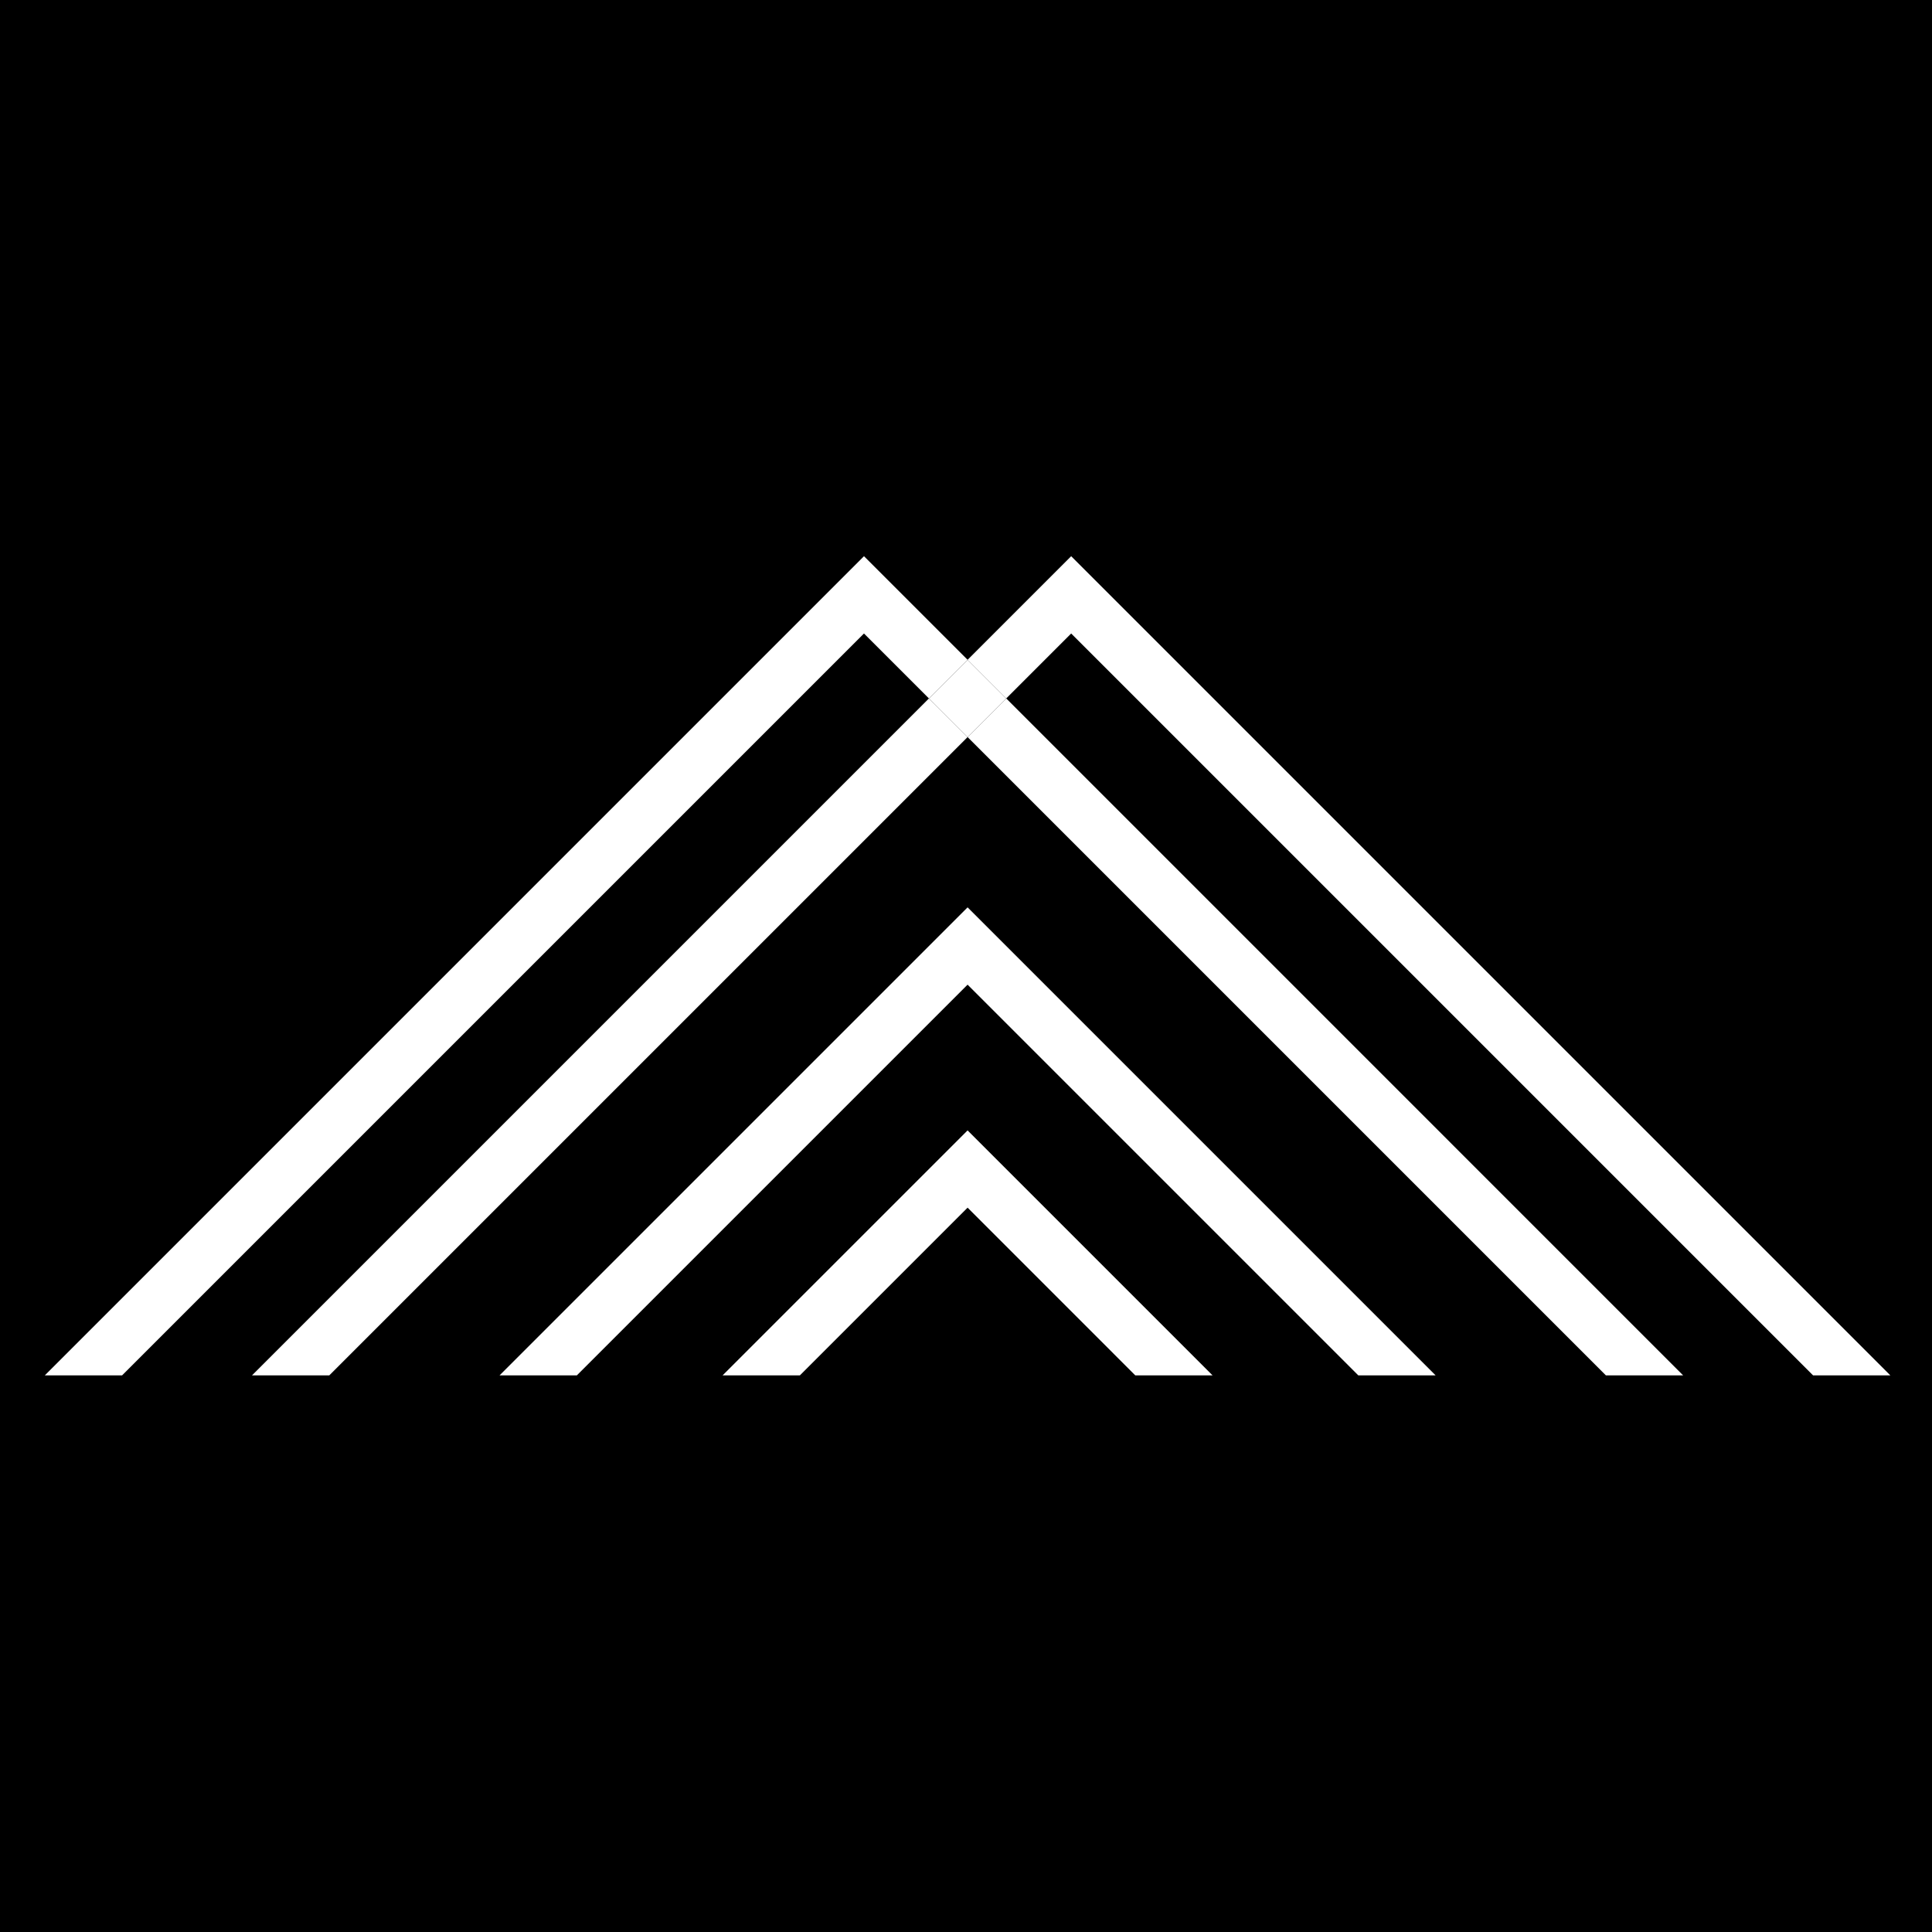
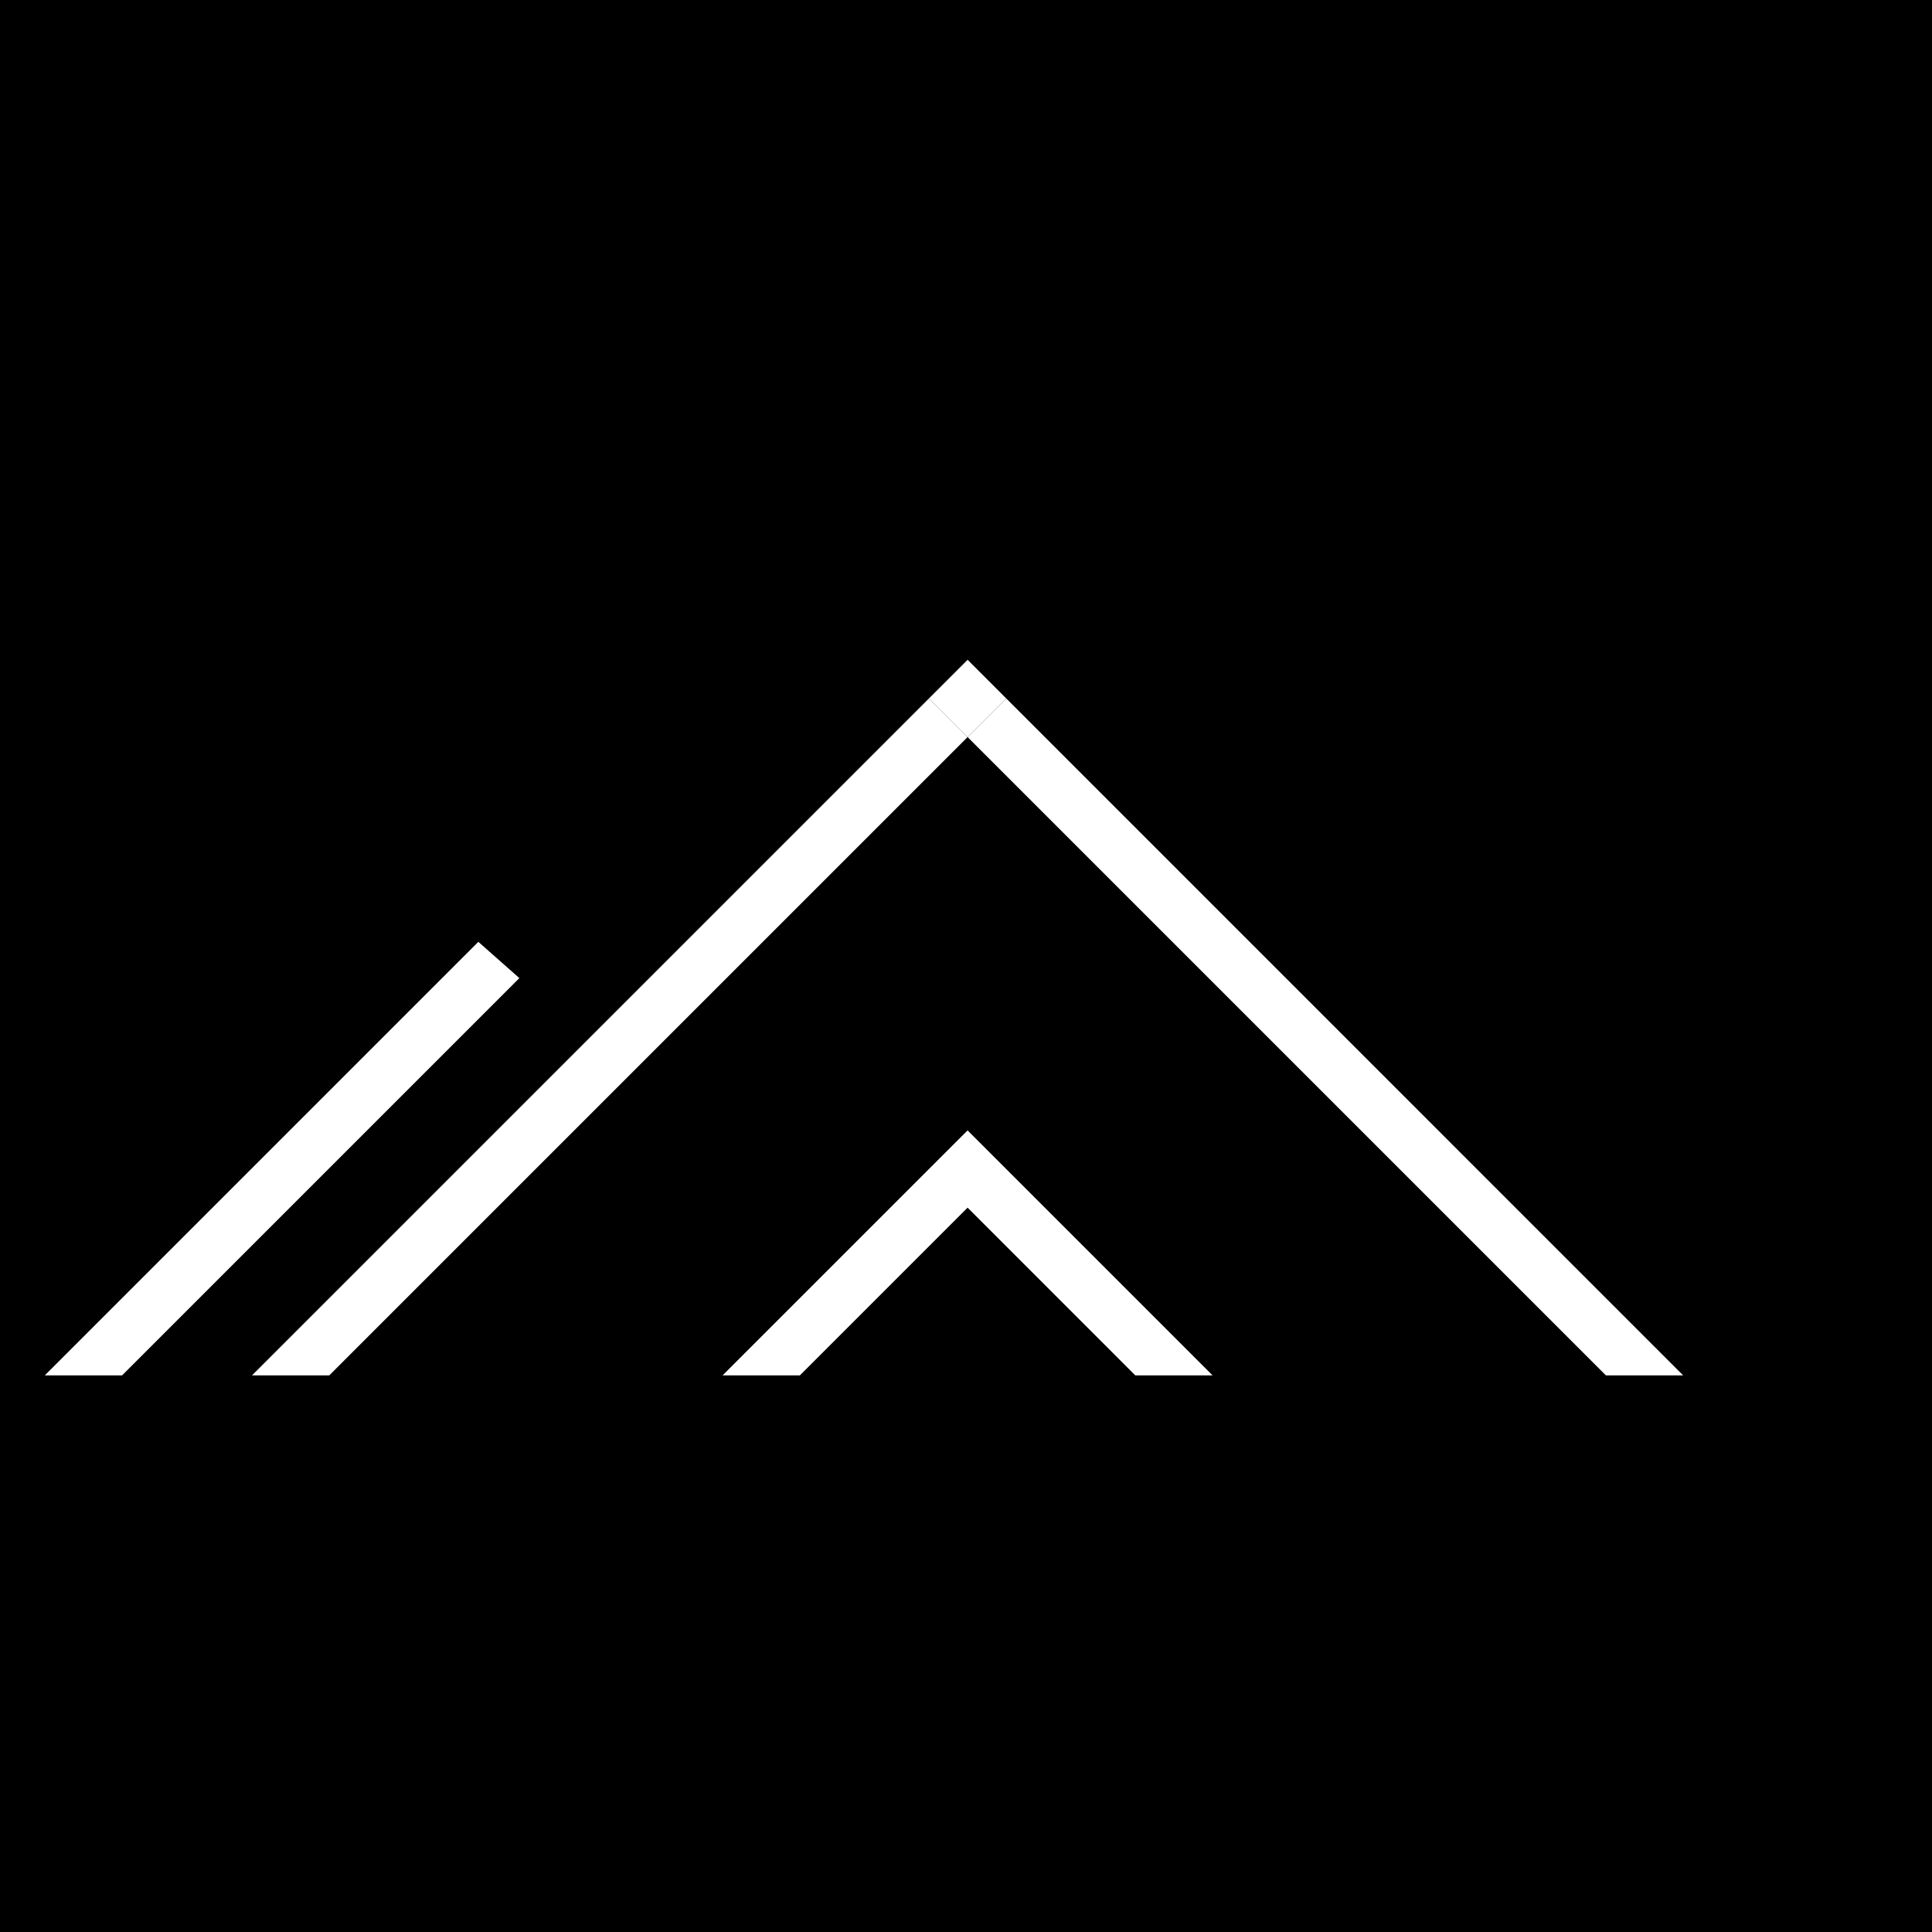
<svg xmlns="http://www.w3.org/2000/svg" width="500" zoomAndPan="magnify" viewBox="0 0 375 375" height="500" preserveAspectRatio="xMidYMid meet" version="1.0">
  <defs>
    <clipPath id="542125d5f8">
      <path d="M 187 135 L 328 135 L 328 266.957 L 187 266.957 Z M 187 135 " clip-rule="nonzero" />
    </clipPath>
    <clipPath id="a9d3a0c770">
-       <path d="M 8.203 107.957 L 188 107.957 L 188 266.957 L 8.203 266.957 Z M 8.203 107.957 " clip-rule="nonzero" />
+       <path d="M 8.203 107.957 L 188 266.957 L 8.203 266.957 Z M 8.203 107.957 " clip-rule="nonzero" />
    </clipPath>
    <clipPath id="038d8fcc8e">
-       <path d="M 187 107.957 L 367.453 107.957 L 367.453 266.957 L 187 266.957 Z M 187 107.957 " clip-rule="nonzero" />
-     </clipPath>
+       </clipPath>
    <clipPath id="d48d7b0133">
      <path d="M 48 135 L 188 135 L 188 266.957 L 48 266.957 Z M 48 135 " clip-rule="nonzero" />
    </clipPath>
    <clipPath id="08e874b508">
-       <path d="M 96 176 L 279 176 L 279 266.957 L 96 266.957 Z M 96 176 " clip-rule="nonzero" />
-     </clipPath>
+       </clipPath>
    <clipPath id="56481d13f8">
      <path d="M 139 219 L 236 219 L 236 266.957 L 139 266.957 Z M 139 219 " clip-rule="nonzero" />
    </clipPath>
  </defs>
-   <rect x="-37.5" width="450" fill="#ffffff" y="-37.5" height="450" fill-opacity="1" />
  <rect x="-37.5" width="450" fill="#000000" y="-37.5" height="450" fill-opacity="1" />
  <g clip-path="url(#542125d5f8)">
    <path fill="#ffffff" d="M 187.809 143.066 L 312.027 267.285 L 327.023 267.285 L 195.309 135.566 Z M 187.809 143.066 " fill-opacity="1" fill-rule="nonzero" />
  </g>
  <g clip-path="url(#a9d3a0c770)">
    <path fill="#ffffff" d="M 167.699 122.961 L 180.305 135.566 L 187.809 128.066 L 167.699 107.957 L 8.371 267.285 L 23.371 267.285 Z M 167.699 122.961 " fill-opacity="1" fill-rule="nonzero" />
  </g>
  <g clip-path="url(#038d8fcc8e)">
    <path fill="#ffffff" d="M 207.914 122.961 L 352.242 267.285 L 367.242 267.285 L 207.914 107.957 L 187.809 128.066 L 195.309 135.566 Z M 207.914 122.961 " fill-opacity="1" fill-rule="nonzero" />
  </g>
  <g clip-path="url(#d48d7b0133)">
    <path fill="#ffffff" d="M 180.305 135.566 L 48.586 267.285 L 63.586 267.285 L 187.809 143.066 Z M 180.305 135.566 " fill-opacity="1" fill-rule="nonzero" />
  </g>
  <path fill="#ffffff" d="M 195.312 135.566 L 187.812 143.066 L 180.312 135.566 L 187.812 128.066 Z M 195.312 135.566 " fill-opacity="1" fill-rule="nonzero" />
  <g clip-path="url(#08e874b508)">
    <path fill="#ffffff" d="M 96.637 267.285 L 111.641 267.285 L 187.809 191.121 L 263.973 267.285 L 278.977 267.285 L 187.809 176.117 Z M 96.637 267.285 " fill-opacity="1" fill-rule="nonzero" />
  </g>
  <g clip-path="url(#56481d13f8)">
    <path fill="#ffffff" d="M 139.93 267.285 L 154.93 267.285 L 187.809 234.406 L 220.684 267.285 L 235.684 267.285 L 187.809 219.41 Z M 139.93 267.285 " fill-opacity="1" fill-rule="nonzero" />
  </g>
</svg>